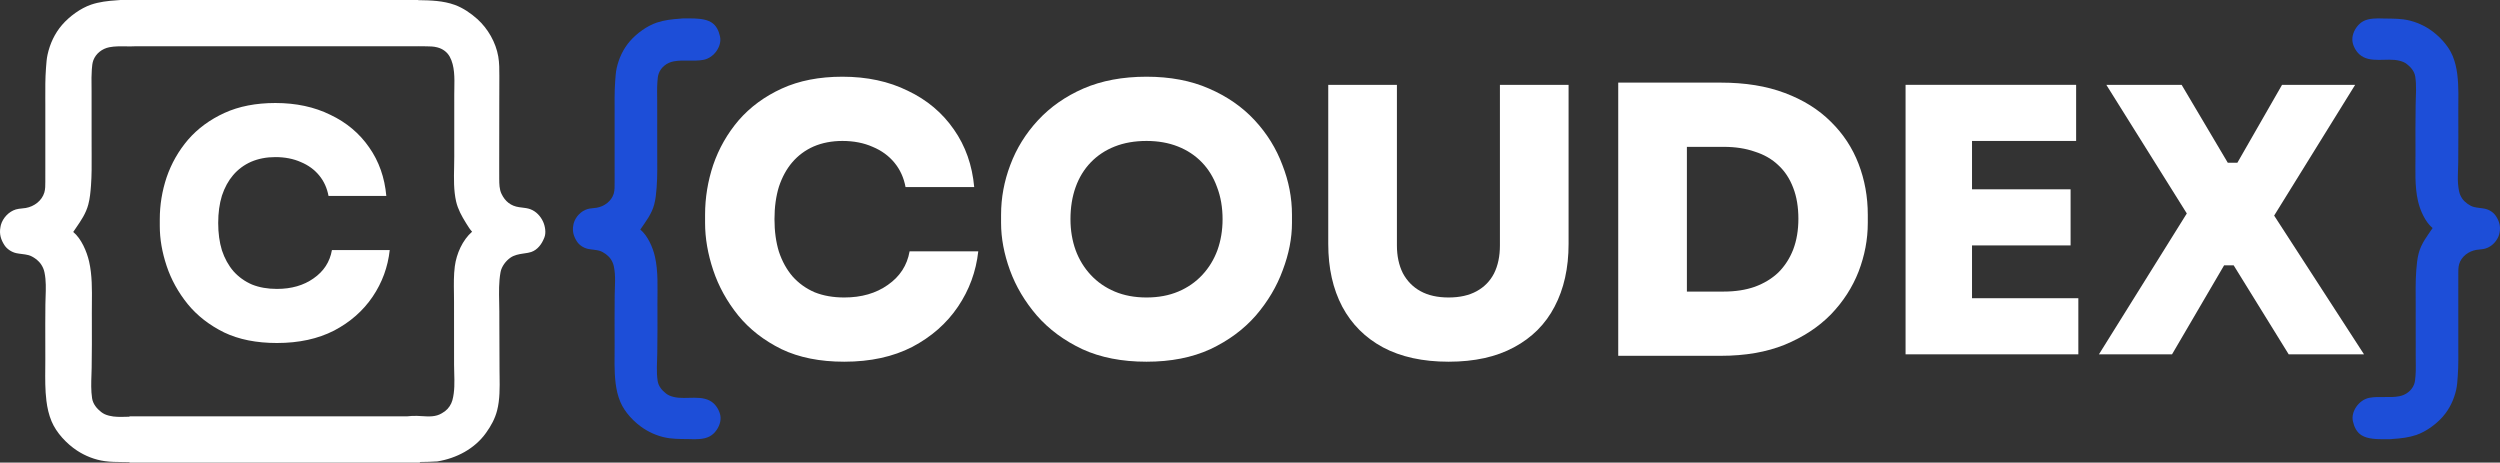
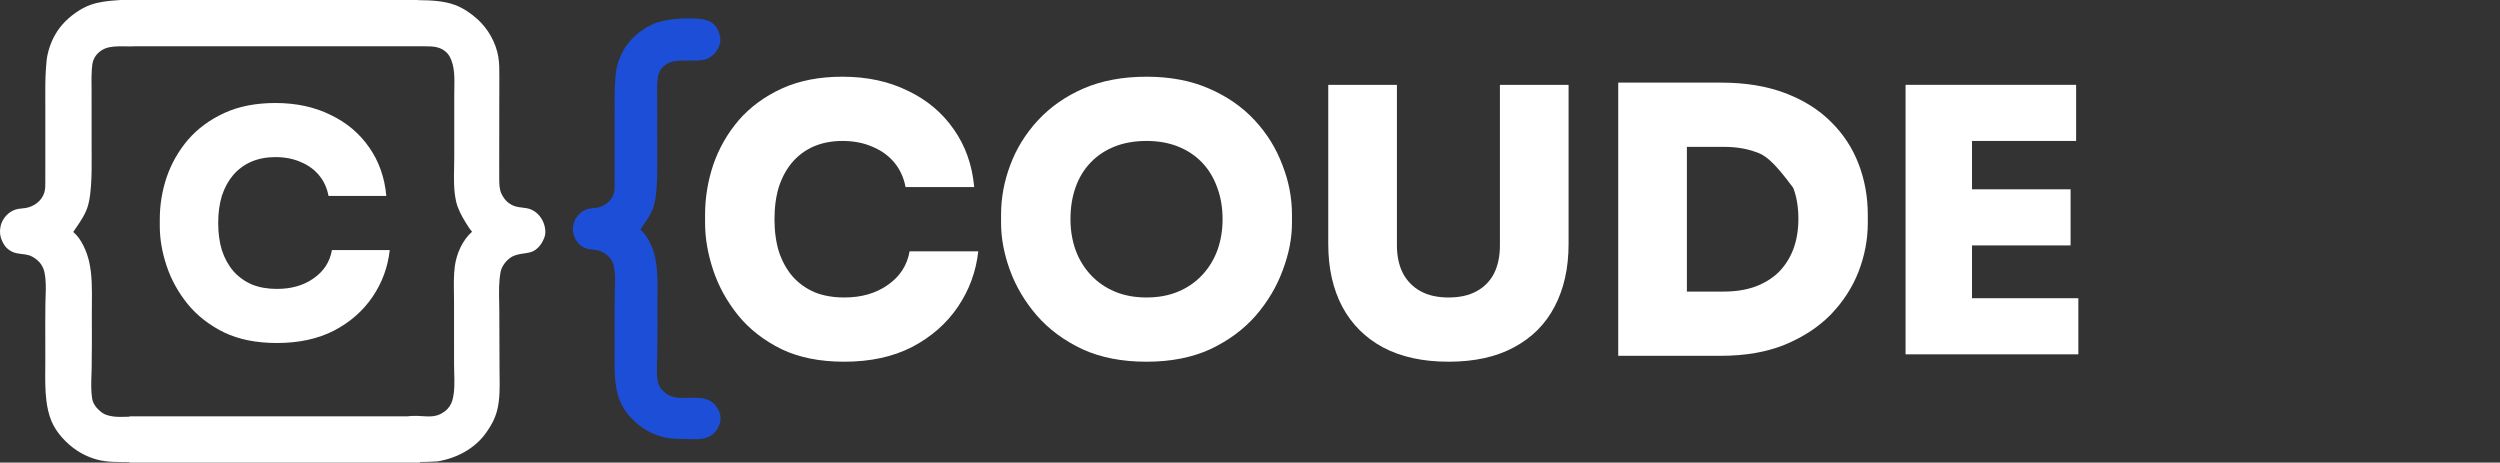
<svg xmlns="http://www.w3.org/2000/svg" width="816" height="151" viewBox="0 0 816 151" fill="none">
  <rect x="0" y="0" width="816" height="151" fill="#333333" stroke="none" />
  <path fill-rule="evenodd" clip-rule="evenodd" d="M40.51 0.004C39.665 -0.004 38.764 -0.012 37.967 0.108C35.232 0.282 32.338 0.624 29.735 1.513C26.279 2.693 22.642 5.37 20.261 8.123C17.858 10.902 16.294 14.288 15.516 17.861C15.233 19.158 15.134 20.528 15.038 21.861C15.025 22.039 15.013 22.216 14.999 22.393C14.762 25.589 14.774 28.782 14.786 31.982L14.786 31.989C14.789 32.653 14.791 33.318 14.792 33.983C14.794 40.435 14.796 46.887 14.794 53.339V53.359C14.793 55.193 14.793 57.026 14.79 58.86C14.79 58.998 14.79 59.14 14.791 59.284C14.794 60.44 14.798 61.74 14.48 62.812C13.674 65.532 11.148 67.407 8.419 67.883C8.011 67.954 7.59 67.996 7.168 68.037C6.485 68.105 5.798 68.172 5.158 68.367C2.864 69.066 0.943 71.126 0.289 73.417C0.238 73.597 0.207 73.779 0.176 73.961C0.163 74.036 0.15 74.111 0.136 74.186C-0.274 76.346 0.266 78.194 1.448 80.02C2.3 81.336 3.84 82.318 5.36 82.639C5.932 82.76 6.512 82.83 7.092 82.901C7.841 82.993 8.589 83.084 9.322 83.282C10.772 83.676 12.565 85.017 13.398 86.269C13.922 87.055 14.31 87.905 14.499 88.833L14.537 89.016C15.068 91.59 14.974 94.278 14.882 96.925C14.853 97.744 14.825 98.56 14.815 99.367C14.764 103.59 14.774 107.816 14.785 112.042V112.043C14.789 113.767 14.793 115.49 14.793 117.212C14.793 118.147 14.784 119.089 14.776 120.033V120.035C14.743 123.636 14.709 127.285 15.15 130.825C15.438 133.139 15.924 135.32 16.817 137.482C18.371 141.241 21.75 144.833 25.119 147.051C27.819 148.829 30.997 150.081 34.209 150.519C36.12 150.779 38.104 150.796 40.074 150.814H40.075C40.807 150.82 41.538 150.827 42.262 150.846V151H137.049V150.796C138.953 150.798 140.855 150.704 142.757 150.606C148.995 149.578 154.931 146.508 158.664 141.257C160.296 138.962 161.562 136.691 162.265 133.941C163.17 130.401 163.117 126.538 163.066 122.846C163.062 122.557 163.058 122.269 163.055 121.983C163.051 121.704 163.048 121.427 163.046 121.151C163.007 115.945 162.997 110.74 162.987 105.534V105.533C162.985 104.268 162.983 103.002 162.98 101.736C162.977 100.731 162.955 99.715 162.933 98.693V98.693C162.862 95.377 162.789 92.006 163.385 88.79C163.721 86.98 165.099 85.163 166.585 84.121C167.834 83.246 169.303 82.984 170.775 82.76C170.846 82.749 170.918 82.739 170.99 82.728L171.113 82.711L171.238 82.693C171.957 82.59 172.712 82.482 173.383 82.254C175.455 81.549 176.836 79.662 177.606 77.696L177.683 77.515C178.3 76.002 177.937 73.841 177.279 72.386C176.453 70.56 174.989 68.976 173.082 68.278C172.222 67.963 171.267 67.85 170.334 67.739C170.031 67.703 169.73 67.668 169.436 67.625C166.722 67.235 164.873 65.734 163.692 63.275C162.97 61.775 162.959 60.009 162.949 58.365L162.947 58.114C162.937 56.717 162.939 55.321 162.94 53.925V53.918L162.941 53.417C162.946 50.099 162.949 46.781 162.953 43.463L162.953 43.297C162.956 40.02 162.96 36.742 162.964 33.465C162.966 32.102 162.971 30.739 162.975 29.375C162.979 28.015 162.984 26.655 162.986 25.294C162.986 25.149 162.986 25.003 162.987 24.857V24.854C162.991 22.734 162.996 20.54 162.637 18.455C161.845 13.846 159.249 9.314 155.783 6.208C153.682 4.325 151.121 2.568 148.456 1.601C144.639 0.215 140.545 0.11 136.531 0.047L136.445 0.046V2.11058e-06H41.658V0.008C41.482 0.007 41.309 0.007 41.139 0.007C40.935 0.007 40.725 0.006 40.511 0.004H40.51ZM132.817 135.9C133.917 135.752 135.052 135.718 136.154 135.747C136.687 135.761 137.226 135.795 137.768 135.829C139.972 135.967 142.216 136.108 144.183 134.91L144.38 134.787L145.236 134.229C146.386 133.366 147.29 132.004 147.666 130.621C148.436 127.787 148.347 124.679 148.261 121.674C148.236 120.785 148.211 119.904 148.208 119.043C148.187 112.222 148.186 105.4 148.196 98.579C148.197 97.617 148.183 96.64 148.168 95.655C148.125 92.728 148.081 89.736 148.453 86.907C148.989 82.832 150.959 78.361 154.09 75.632C153.409 74.904 152.847 73.997 152.314 73.135C152.239 73.015 152.165 72.895 152.091 72.777C150.727 70.594 149.454 68.285 148.875 65.756C148.06 62.199 148.143 58.262 148.224 54.479C148.249 53.329 148.273 52.194 148.271 51.087L148.268 48.826C148.26 42.787 148.251 36.748 148.27 30.709C148.271 30.12 148.283 29.512 148.295 28.89C148.363 25.394 148.438 21.498 146.792 18.504C145.951 16.974 144.487 15.922 142.805 15.484L142.591 15.431C141.493 15.148 140.358 15.133 139.227 15.119L139.217 15.119C139.057 15.117 138.897 15.114 138.738 15.112C138.289 15.104 137.843 15.101 137.4 15.098H137.399C137.079 15.096 136.762 15.094 136.445 15.09V15.1H44.27C43.193 15.164 42.11 15.147 41.029 15.13C39.232 15.102 37.439 15.075 35.682 15.418C33.373 15.87 31.3 17.445 30.468 19.678C30.134 20.576 30.058 21.563 29.984 22.516L29.97 22.701C29.837 24.405 29.857 26.148 29.878 27.877C29.885 28.511 29.893 29.143 29.892 29.771C29.891 34.003 29.895 38.236 29.898 42.468L29.9 44.723C29.901 45.842 29.901 46.96 29.902 48.078C29.902 48.902 29.907 49.726 29.911 50.55C29.929 53.893 29.946 57.235 29.698 60.57C29.544 62.634 29.353 64.764 28.818 66.766C28.038 69.688 26.446 72.001 24.792 74.405L24.791 74.406C24.495 74.837 24.196 75.27 23.9 75.71C26.545 77.882 28.341 82.121 29.082 85.36C30.084 89.739 30.038 94.49 29.993 99.07C29.983 100.105 29.973 101.13 29.975 102.141C29.977 103.025 29.979 103.909 29.981 104.793V104.797C29.995 109.875 30.009 114.957 29.918 120.034C29.904 120.782 29.879 121.535 29.853 122.292V122.293C29.765 124.865 29.677 127.469 30.057 129.993C30.337 131.847 31.584 133.359 33.017 134.478C33.781 135.074 34.527 135.399 35.463 135.641L35.698 135.7C37.378 136.139 39.274 136.088 41.185 136.037C41.544 136.027 41.903 136.017 42.262 136.011V135.9H132.817Z" fill="white" />
  <path d="M90.392 111.957C83.698 111.957 77.95 110.807 73.149 108.507C68.348 106.14 64.393 103.062 61.282 99.273C58.172 95.418 55.873 91.257 54.385 86.792C52.897 82.328 52.154 77.998 52.154 73.804V71.572C52.154 66.904 52.897 62.338 54.385 57.873C55.94 53.34 58.273 49.248 61.383 45.595C64.562 41.942 68.517 39.033 73.251 36.868C77.984 34.703 83.529 33.621 89.885 33.621C96.647 33.621 102.631 34.906 107.838 37.477C113.112 39.98 117.338 43.532 120.516 48.132C123.694 52.664 125.554 57.941 126.095 63.961H107.229C106.756 61.391 105.742 59.158 104.186 57.264C102.631 55.37 100.636 53.915 98.202 52.901C95.768 51.818 92.995 51.277 89.885 51.277C86.977 51.277 84.34 51.785 81.974 52.799C79.674 53.814 77.713 55.268 76.091 57.163C74.535 58.989 73.318 61.221 72.439 63.86C71.628 66.498 71.222 69.475 71.222 72.789C71.222 76.104 71.628 79.081 72.439 81.719C73.318 84.357 74.569 86.623 76.192 88.517C77.883 90.412 79.911 91.866 82.278 92.881C84.644 93.828 87.349 94.301 90.392 94.301C95.125 94.301 99.115 93.151 102.361 90.851C105.674 88.551 107.669 85.473 108.345 81.617H127.211C126.602 87.164 124.743 92.238 121.632 96.838C118.522 101.438 114.329 105.125 109.055 107.899C103.781 110.604 97.56 111.957 90.392 111.957Z" fill="white" />
  <path d="M221.938 6.098C222.858 5.962 223.926 6.008 224.857 6.006C227.149 6.004 230.14 6.043 232.143 7.27C233.823 8.299 234.598 10.041 235.01 11.884C235.373 13.514 234.852 15.187 233.932 16.558C232.954 18.014 231.372 19.207 229.604 19.532C226.37 20.125 223.037 19.418 219.836 20.038C217.711 20.449 215.803 21.883 215.038 23.916C214.71 24.786 214.652 25.75 214.579 26.668C214.412 28.789 214.509 30.976 214.508 33.105C214.506 38.661 214.514 44.217 214.517 49.773C214.519 53.568 214.614 57.362 214.329 61.147C214.187 63.025 214.011 64.965 213.519 66.788C212.672 69.925 210.788 72.29 208.994 74.931C211.428 76.908 213.08 80.768 213.762 83.716C214.893 88.604 214.573 94.001 214.584 98.995C214.595 104.424 214.63 109.857 214.531 115.286C214.476 118.282 214.206 121.379 214.66 124.353C214.917 126.041 216.064 127.418 217.384 128.437C218.087 128.979 218.773 129.275 219.634 129.495L219.851 129.549C223.95 130.608 229.448 128.533 232.892 131.628C234.131 132.741 235.14 134.657 235.196 136.331C235.259 138.201 234.327 140.085 233.017 141.412C231.333 143.119 229.019 143.337 226.75 143.368C224.026 143.248 221.175 143.404 218.48 143.041C215.525 142.642 212.6 141.502 210.116 139.884C207.015 137.864 203.906 134.594 202.476 131.172C201.654 129.203 201.206 127.217 200.941 125.111C200.43 121.041 200.613 116.813 200.613 112.717C200.613 107.302 200.567 101.882 200.633 96.469C200.671 93.362 201.017 90.114 200.378 87.045L200.342 86.878C200.169 86.034 199.812 85.259 199.33 84.544C198.562 83.404 196.913 82.183 195.578 81.825C194.382 81.504 193.139 81.491 191.933 81.239C190.534 80.947 189.117 80.053 188.333 78.855C187.245 77.192 186.748 75.509 187.125 73.543C187.17 73.308 187.2 73.074 187.266 72.843C187.868 70.757 189.635 68.882 191.747 68.246C192.7 67.959 193.764 67.974 194.747 67.805C197.258 67.371 199.583 65.664 200.325 63.187C200.654 62.09 200.608 60.729 200.61 59.589C200.613 57.914 200.613 56.238 200.614 54.562C200.616 48.689 200.614 42.815 200.612 36.941C200.61 33.416 200.538 29.904 200.803 26.388C200.906 25.024 200.983 23.6 201.278 22.262C201.995 19.009 203.434 15.926 205.645 13.396C207.835 10.889 211.183 8.452 214.364 7.378C216.759 6.568 219.422 6.257 221.938 6.098Z" fill="#1D4ED8" />
-   <path d="M781.062 143.269C780.142 143.406 779.074 143.36 778.143 143.361C775.851 143.364 772.86 143.325 770.857 142.098C769.177 141.069 768.402 139.327 767.99 137.484C767.627 135.854 768.148 134.181 769.068 132.81C770.046 131.354 771.628 130.16 773.396 129.836C776.63 129.243 779.963 129.95 783.164 129.33C785.289 128.919 787.197 127.485 787.963 125.452C788.29 124.582 788.348 123.618 788.421 122.7C788.588 120.579 788.491 118.392 788.492 116.263C788.494 110.707 788.486 105.151 788.483 99.595C788.481 95.8 788.386 92.006 788.671 88.221C788.813 86.343 788.989 84.403 789.481 82.58C790.328 79.443 792.212 77.078 794.006 74.437C791.572 72.46 789.92 68.6 789.238 65.651C788.107 60.764 788.427 55.367 788.416 50.373C788.405 44.944 788.37 39.511 788.469 34.082C788.524 31.085 788.794 27.989 788.34 25.014C788.083 23.327 786.936 21.95 785.616 20.931C784.913 20.389 784.227 20.093 783.366 19.873L783.149 19.819C779.05 18.76 773.552 20.835 770.108 17.74C768.869 16.627 767.86 14.711 767.804 13.037C767.741 11.167 768.673 9.282 769.983 7.955C771.667 6.249 773.981 6.031 776.25 6C778.974 6.12 781.825 5.964 784.52 6.327C787.475 6.726 790.4 7.866 792.884 9.484C795.985 11.504 799.094 14.774 800.524 18.196C801.346 20.165 801.794 22.151 802.059 24.257C802.57 28.327 802.387 32.555 802.387 36.651C802.387 42.066 802.433 47.486 802.367 52.899C802.329 56.006 801.983 59.254 802.622 62.323L802.658 62.489C802.831 63.334 803.188 64.109 803.67 64.824C804.438 65.963 806.087 67.185 807.422 67.543C808.619 67.864 809.861 67.877 811.067 68.129C812.466 68.421 813.883 69.314 814.667 70.513C815.755 72.176 816.252 73.859 815.875 75.825C815.83 76.06 815.801 76.294 815.734 76.525C815.132 78.61 813.365 80.486 811.253 81.122C810.3 81.409 809.236 81.393 808.253 81.563C805.742 81.997 803.417 83.704 802.675 86.18C802.346 87.278 802.392 88.639 802.39 89.778C802.387 91.454 802.387 93.13 802.386 94.805C802.384 100.679 802.386 106.553 802.388 112.427C802.39 115.952 802.462 119.464 802.197 122.98C802.094 124.344 802.017 125.768 801.722 127.106C801.005 130.359 799.566 133.442 797.355 135.972C795.165 138.479 791.817 140.916 788.636 141.99C786.241 142.8 783.578 143.111 781.062 143.269Z" fill="#1D4ED8" />
  <path d="M275.566 118.063C267.613 118.063 260.785 116.698 255.082 113.966C249.378 111.155 244.679 107.5 240.983 103.001C237.288 98.422 234.557 93.482 232.789 88.18C231.022 82.878 230.138 77.737 230.138 72.756V70.105C230.138 64.562 231.022 59.14 232.789 53.838C234.637 48.456 237.408 43.595 241.104 39.258C244.879 34.919 249.579 31.465 255.202 28.895C260.825 26.324 267.413 25.039 274.964 25.039C282.997 25.039 290.106 26.565 296.292 29.618C302.558 32.59 307.579 36.807 311.354 42.27C315.13 47.652 317.339 53.918 317.982 61.068H295.569C295.007 58.015 293.802 55.364 291.954 53.115C290.106 50.865 287.737 49.138 284.845 47.933C281.953 46.648 278.659 46.005 274.964 46.005C271.509 46.005 268.376 46.608 265.565 47.813C262.834 49.018 260.504 50.745 258.576 52.994C256.728 55.163 255.282 57.814 254.238 60.947C253.274 64.08 252.792 67.615 252.792 71.551C252.792 75.487 253.274 79.022 254.238 82.155C255.282 85.288 256.769 87.979 258.696 90.228C260.705 92.478 263.115 94.205 265.926 95.41C268.738 96.534 271.951 97.097 275.566 97.097C281.189 97.097 285.929 95.731 289.785 93C293.721 90.268 296.091 86.613 296.894 82.034H319.307C318.584 88.621 316.375 94.646 312.68 100.109C308.984 105.572 304.004 109.95 297.738 113.243C291.472 116.457 284.081 118.063 275.566 118.063Z" fill="white" />
  <path d="M374.225 118.063C366.192 118.063 359.203 116.698 353.258 113.966C347.314 111.155 342.373 107.5 338.437 103.001C334.501 98.422 331.569 93.482 329.641 88.18C327.713 82.878 326.749 77.737 326.749 72.756V70.105C326.749 64.562 327.753 59.14 329.761 53.838C331.769 48.456 334.782 43.595 338.799 39.258C342.815 34.919 347.756 31.465 353.62 28.895C359.564 26.324 366.433 25.039 374.225 25.039C381.937 25.039 388.725 26.324 394.589 28.895C400.534 31.465 405.514 34.919 409.531 39.258C413.547 43.595 416.56 48.456 418.568 53.838C420.657 59.14 421.701 64.562 421.701 70.105V72.756C421.701 77.737 420.697 82.878 418.689 88.18C416.761 93.482 413.829 98.422 409.892 103.001C405.956 107.5 401.016 111.155 395.071 113.966C389.127 116.698 382.178 118.063 374.225 118.063ZM374.225 97.097C378.081 97.097 381.535 96.454 384.588 95.169C387.64 93.883 390.251 92.076 392.42 89.746C394.589 87.416 396.236 84.725 397.361 81.673C398.485 78.54 399.048 75.166 399.048 71.551C399.048 67.695 398.445 64.201 397.24 61.068C396.115 57.935 394.469 55.244 392.3 52.994C390.131 50.745 387.52 49.018 384.467 47.813C381.415 46.608 378.001 46.005 374.225 46.005C370.369 46.005 366.915 46.608 363.862 47.813C360.81 49.018 358.199 50.745 356.03 52.994C353.861 55.244 352.214 57.935 351.089 61.068C349.965 64.201 349.402 67.695 349.402 71.551C349.402 75.166 349.965 78.54 351.089 81.673C352.214 84.725 353.861 87.416 356.03 89.746C358.199 92.076 360.81 93.883 363.862 95.169C366.915 96.454 370.369 97.097 374.225 97.097Z" fill="white" />
  <path d="M472.823 118.063C464.389 118.063 457.239 116.497 451.375 113.364C445.591 110.231 441.173 105.813 438.12 100.109C435.067 94.325 433.541 87.497 433.541 79.624V27.69H455.954V80.106C455.954 83.561 456.596 86.573 457.882 89.144C459.247 91.714 461.175 93.682 463.666 95.048C466.156 96.414 469.209 97.097 472.823 97.097C476.438 97.097 479.491 96.414 481.981 95.048C484.472 93.682 486.359 91.754 487.645 89.264C488.93 86.694 489.573 83.641 489.573 80.106V27.69H511.985V79.624C511.985 87.497 510.459 94.325 507.406 100.109C504.434 105.813 500.016 110.231 494.152 113.364C488.368 116.497 481.258 118.063 472.823 118.063Z" fill="white" />
-   <path d="M548.193 116.135V95.169H562.653C566.429 95.169 569.802 94.646 572.775 93.602C575.827 92.478 578.398 90.911 580.487 88.903C582.575 86.814 584.182 84.324 585.307 81.432C586.431 78.46 586.993 75.126 586.993 71.43C586.993 67.575 586.431 64.201 585.307 61.309C584.182 58.336 582.575 55.886 580.487 53.958C578.398 51.95 575.827 50.464 572.775 49.5C569.802 48.456 566.429 47.933 562.653 47.933H548.193V26.967H561.689C569.642 26.967 576.591 28.091 582.535 30.341C588.56 32.59 593.581 35.723 597.597 39.739C601.614 43.676 604.626 48.255 606.635 53.476C608.643 58.698 609.647 64.241 609.647 70.105V72.756C609.647 78.138 608.643 83.44 606.635 88.662C604.626 93.803 601.614 98.462 597.597 102.639C593.581 106.736 588.56 110.03 582.535 112.52C576.591 114.93 569.642 116.135 561.689 116.135H548.193ZM528.19 116.135V26.967H550.603V116.135H528.19Z" fill="white" />
+   <path d="M548.193 116.135V95.169H562.653C566.429 95.169 569.802 94.646 572.775 93.602C575.827 92.478 578.398 90.911 580.487 88.903C582.575 86.814 584.182 84.324 585.307 81.432C586.431 78.46 586.993 75.126 586.993 71.43C586.993 67.575 586.431 64.201 585.307 61.309C578.398 51.95 575.827 50.464 572.775 49.5C569.802 48.456 566.429 47.933 562.653 47.933H548.193V26.967H561.689C569.642 26.967 576.591 28.091 582.535 30.341C588.56 32.59 593.581 35.723 597.597 39.739C601.614 43.676 604.626 48.255 606.635 53.476C608.643 58.698 609.647 64.241 609.647 70.105V72.756C609.647 78.138 608.643 83.44 606.635 88.662C604.626 93.803 601.614 98.462 597.597 102.639C593.581 106.736 588.56 110.03 582.535 112.52C576.591 114.93 569.642 116.135 561.689 116.135H548.193ZM528.19 116.135V26.967H550.603V116.135H528.19Z" fill="white" />
  <path d="M621.977 115.653V27.69H643.666V115.653H621.977ZM641.256 115.653V97.338H678.37V115.653H641.256ZM641.256 80.106V61.791H675.839V80.106H641.256ZM641.256 46.005V27.69H677.647V46.005H641.256Z" fill="white" />
-   <path d="M685.093 115.653L714.254 68.9L714.495 70.828L687.503 27.69H712.085L727.147 53.115H730.28L744.86 27.69H768.719L741.848 71.069L741.486 69.141L771.611 115.653H747.029L729.075 86.613H725.942L708.952 115.653H685.093Z" fill="white" />
</svg>